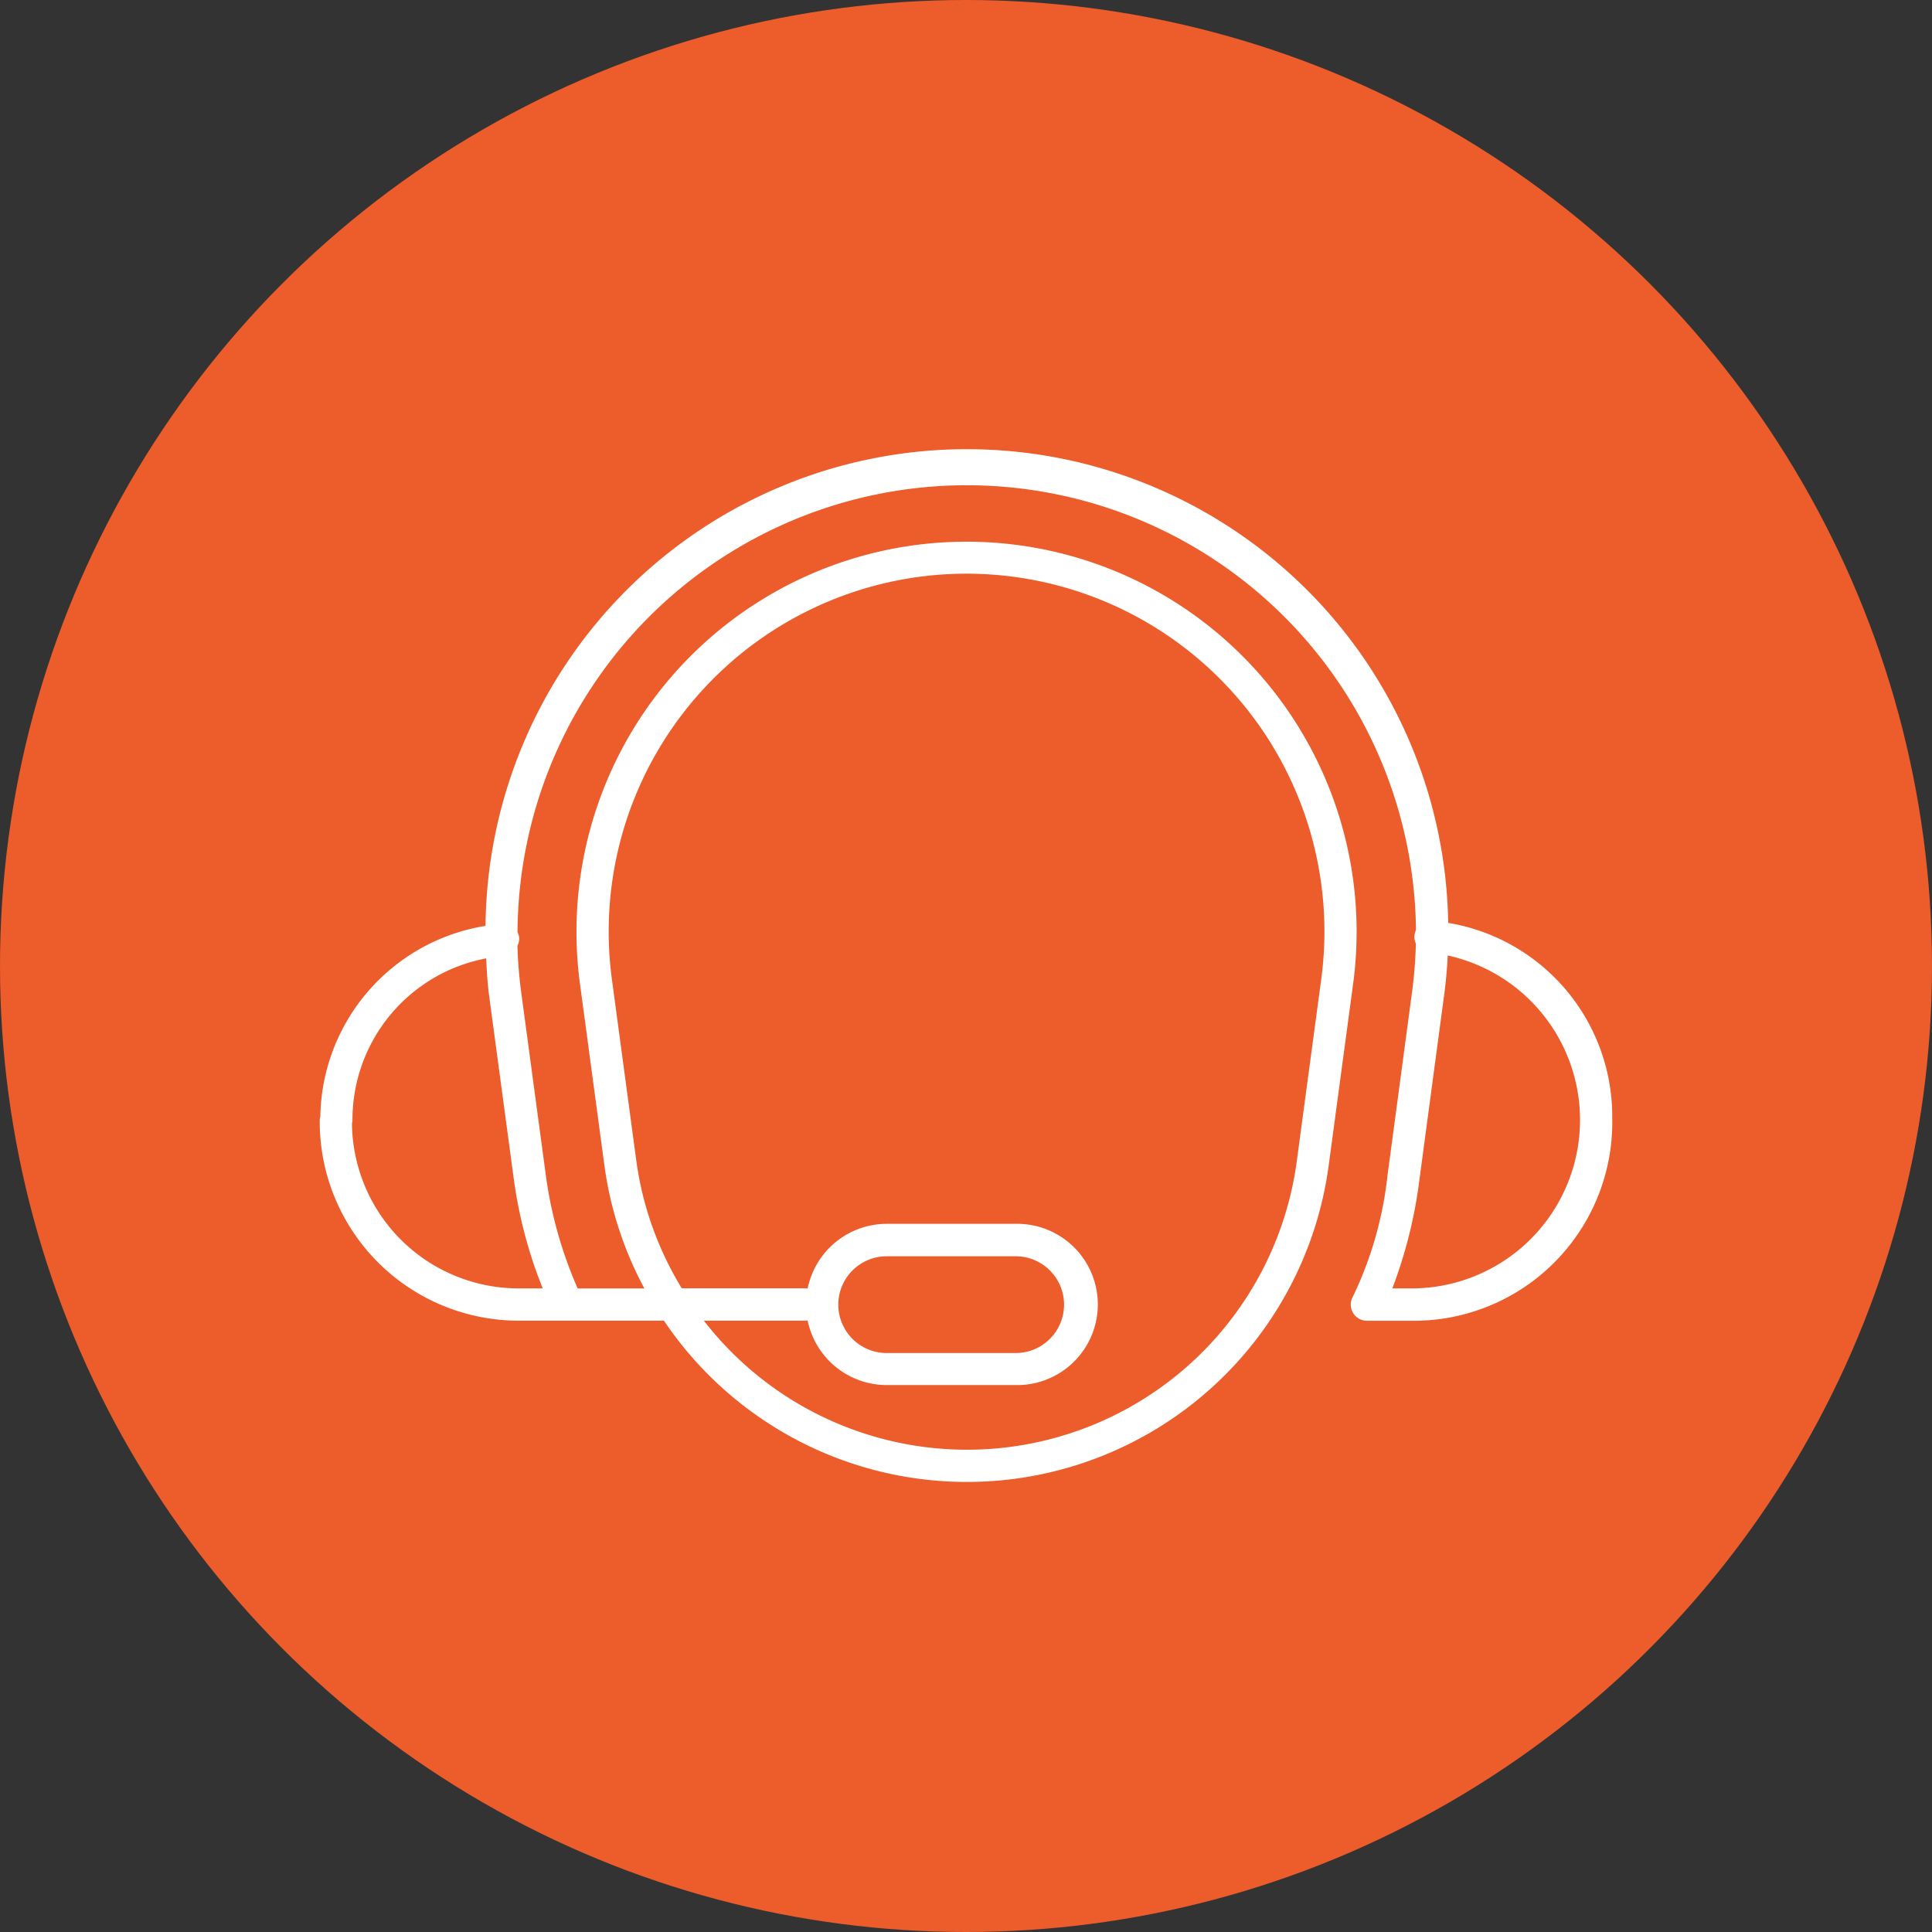
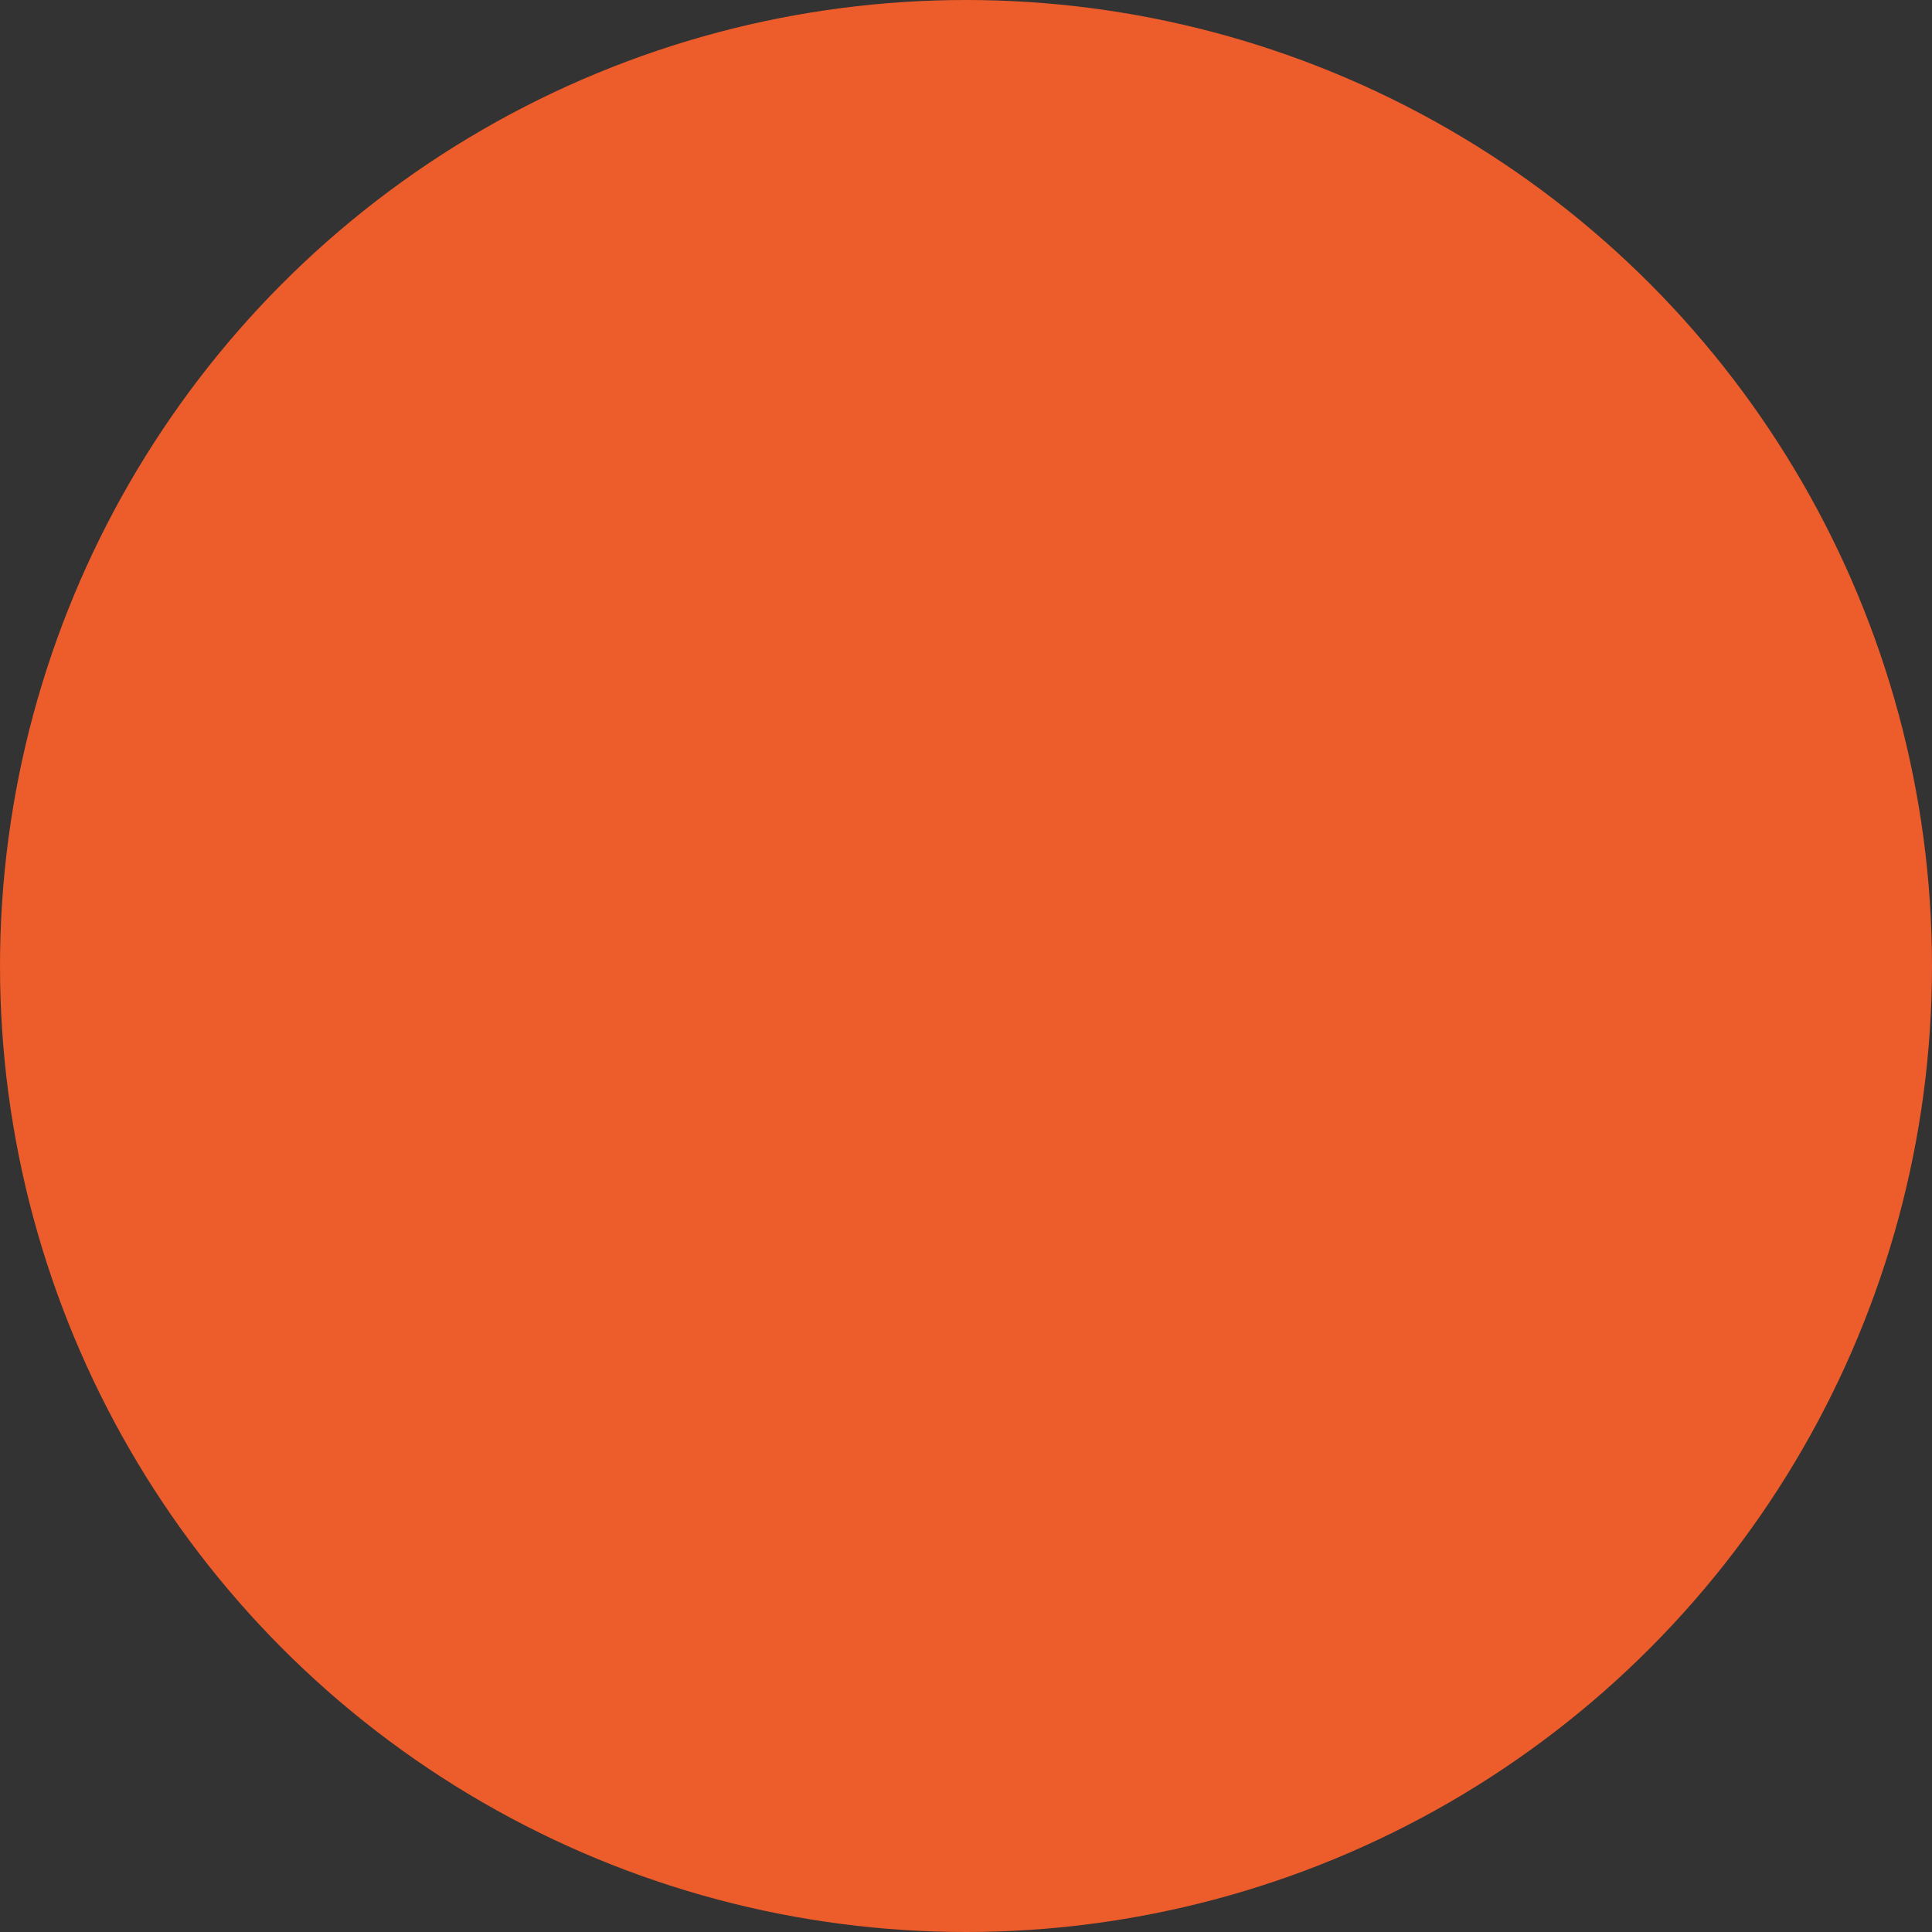
<svg xmlns="http://www.w3.org/2000/svg" width="69" height="69" viewBox="0 0 69 69">
  <rect x="0" y="0" width="69" height="69" fill="#333333" stroke="none" />
  <g id="Group_62" data-name="Group 62" transform="translate(-610 -2320)">
    <circle id="Ellipse_2" data-name="Ellipse 2" cx="34.5" cy="34.5" r="34.5" transform="translate(610 2320)" fill="#ed5c2b" />
    <g id="support-svgrepo-com" transform="translate(621.497 2336.067)">
-       <path id="Path_25" data-name="Path 25" d="M40.224,16.893A17.192,17.192,0,0,0,5.843,17a7.012,7.012,0,0,0-5.9,6.818.546.546,0,0,0-.021.15A7.108,7.108,0,0,0,6.987,31.1h5.228a13.039,13.039,0,0,0,23.742-5.551l.873-6.488a13.931,13.931,0,1,0-27.615,0l.873,6.488a12.934,12.934,0,0,0,1.428,4.4H9.134a15.037,15.037,0,0,1-1.147-4.116l-.873-6.486a16.012,16.012,0,0,1-.131-1.637.552.552,0,0,0,.061-.294.541.541,0,0,0-.058-.188,16.044,16.044,0,0,1,32.087-.081.612.612,0,0,0-.053.2.567.567,0,0,0,.05.286,16.424,16.424,0,0,1-.138,1.74L38.058,25.9a13.258,13.258,0,0,1-1.239,4.345.576.576,0,0,0,.5.858h1.791a7.088,7.088,0,0,0,6.973-7.216A7.009,7.009,0,0,0,40.224,16.893Zm-28.995,8.5-.873-6.487a12.781,12.781,0,1,1,25.334,0L34.817,25.4a11.884,11.884,0,0,1-21.176,5.7H17.29a.445.445,0,0,0,.056-.012A2.885,2.885,0,0,0,20.17,33.4h4.607a2.88,2.88,0,1,0,0-5.759H20.17a2.885,2.885,0,0,0-2.823,2.315.445.445,0,0,0-.056-.012H12.852A11.778,11.778,0,0,1,11.229,25.394Zm7.213,5.129A1.73,1.73,0,0,1,20.17,28.8h4.607a1.728,1.728,0,1,1,0,3.456H20.17A1.73,1.73,0,0,1,18.442,30.523ZM7.886,29.947h-.9A5.954,5.954,0,0,1,1.073,24.06a.609.609,0,0,0,.018-.144,5.867,5.867,0,0,1,4.774-5.755c.025.446.047.892.107,1.338l.873,6.486A16.348,16.348,0,0,0,7.886,29.947Zm31.226,0h-.883a16.741,16.741,0,0,0,.97-3.9l.873-6.521c.067-.49.112-.98.135-1.469a6.015,6.015,0,0,1-1.094,11.887Z" transform="translate(0)" fill="#fff" />
-     </g>
+       </g>
  </g>
</svg>